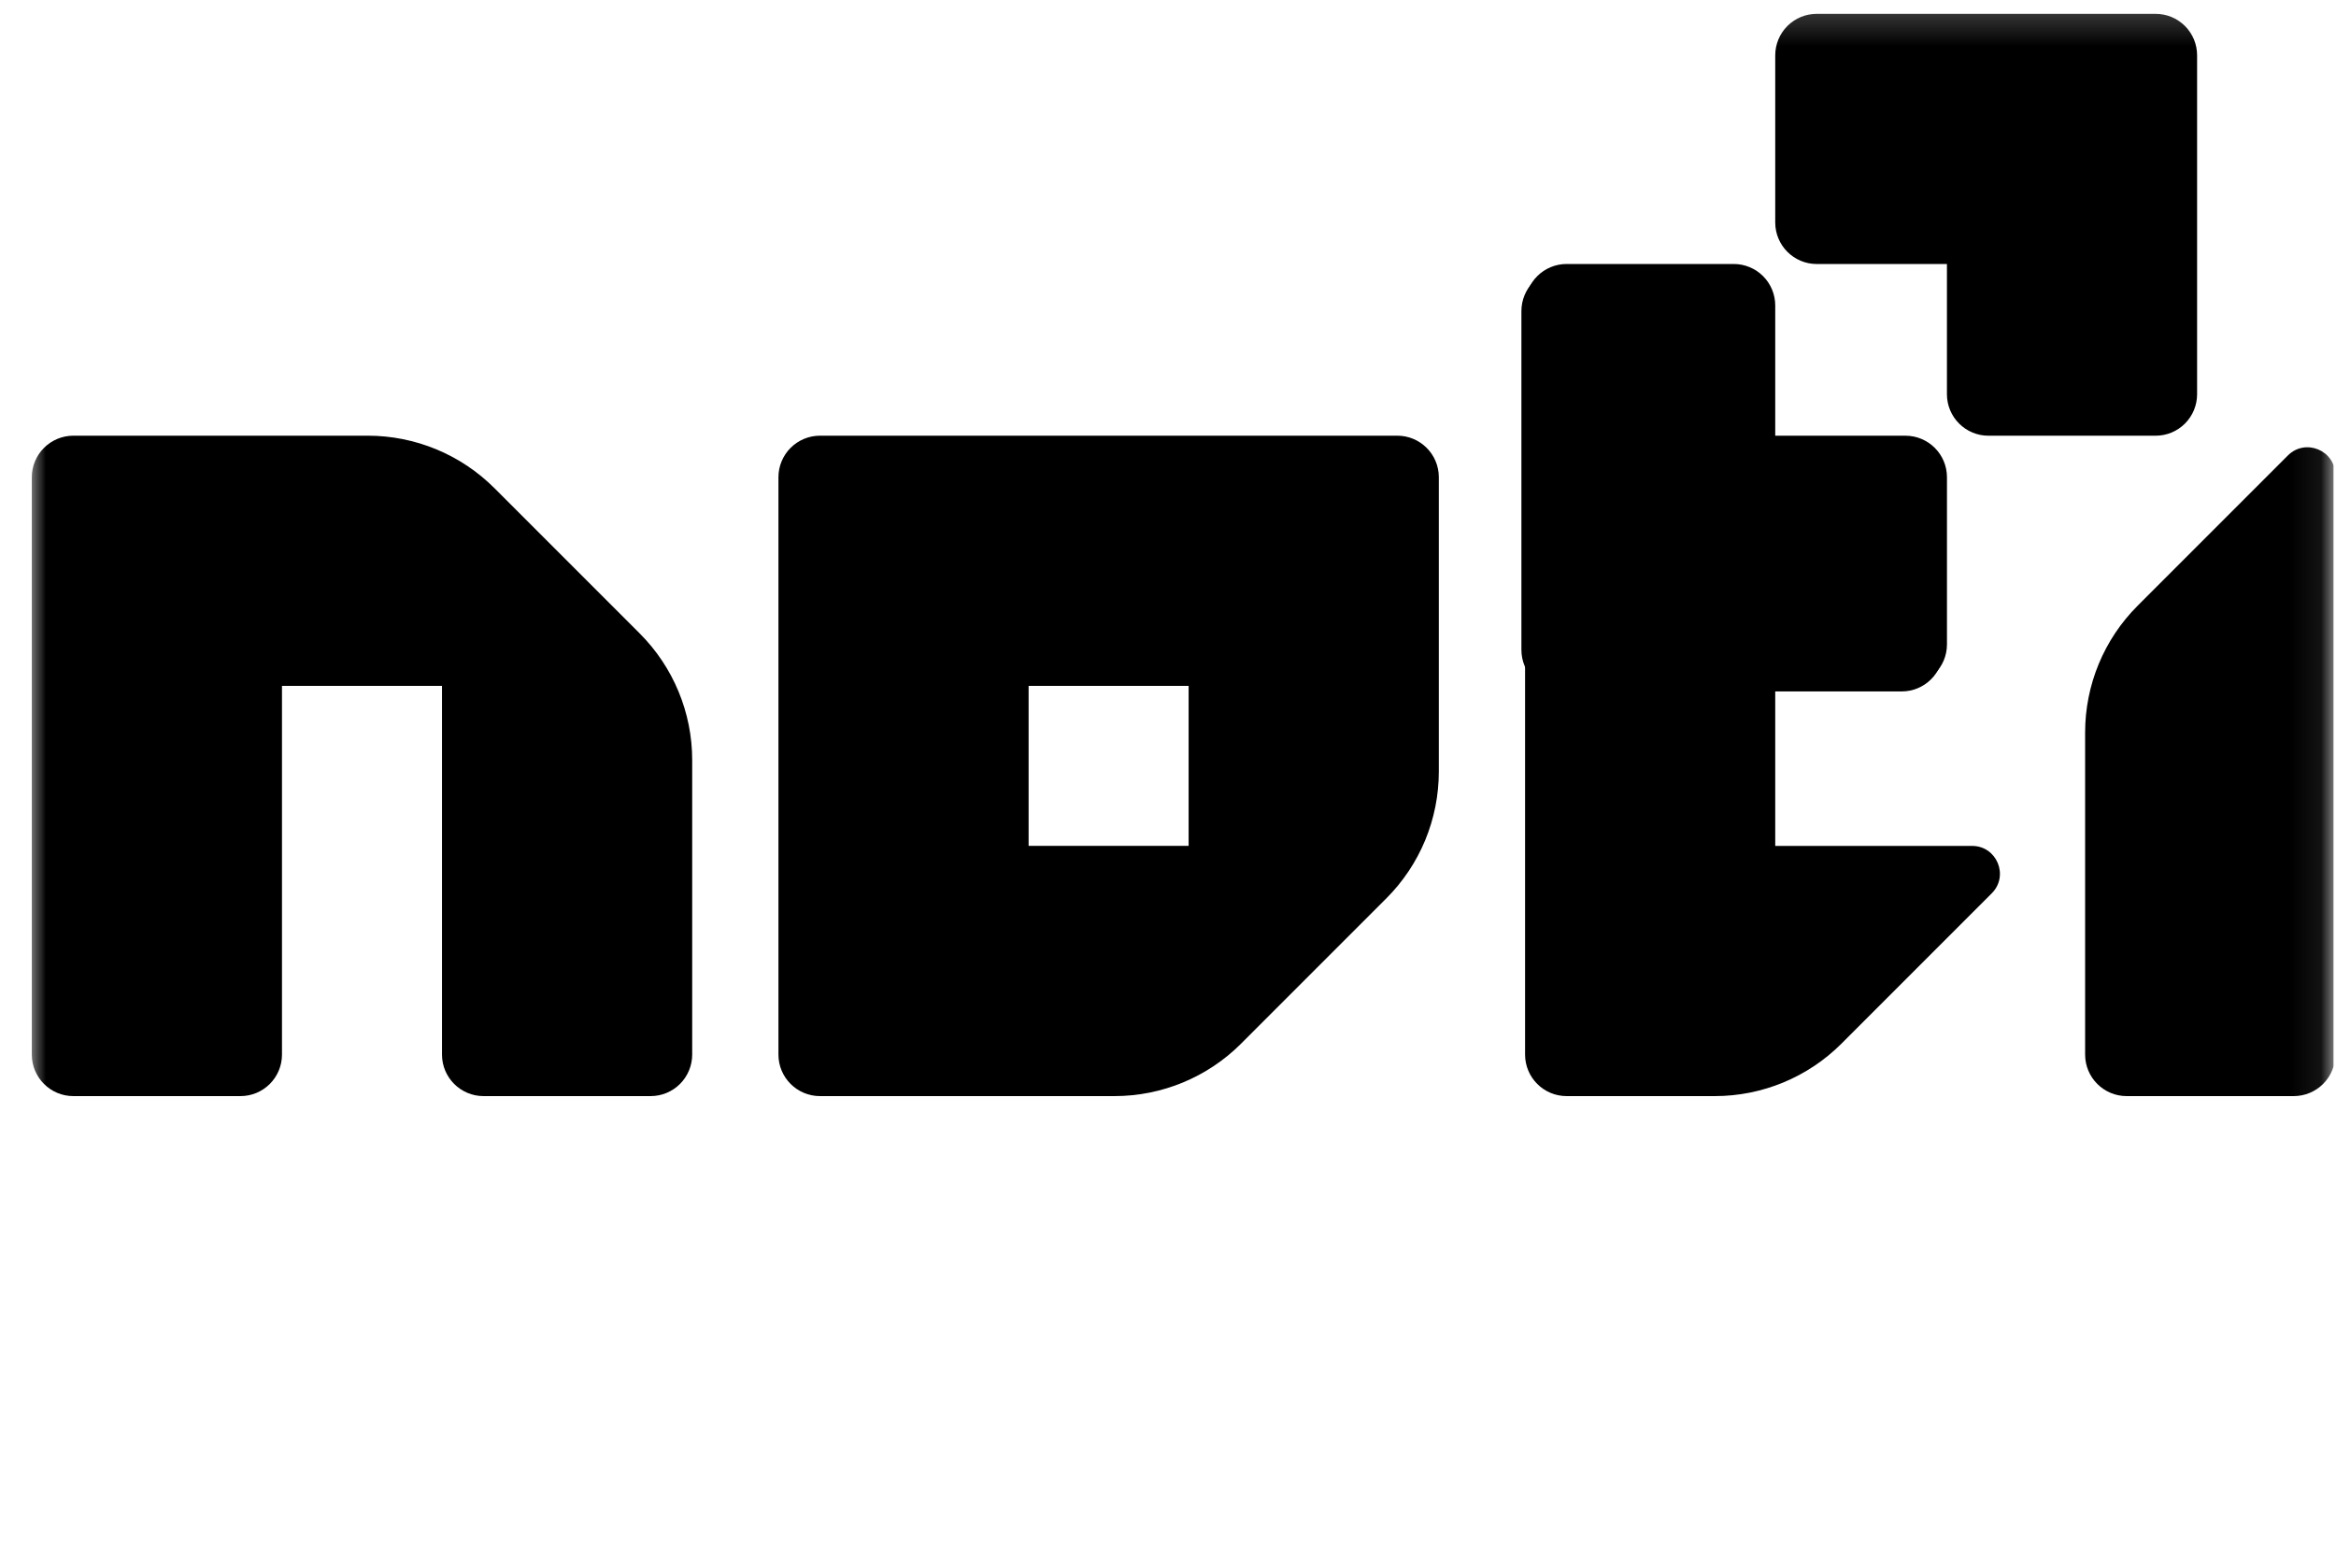
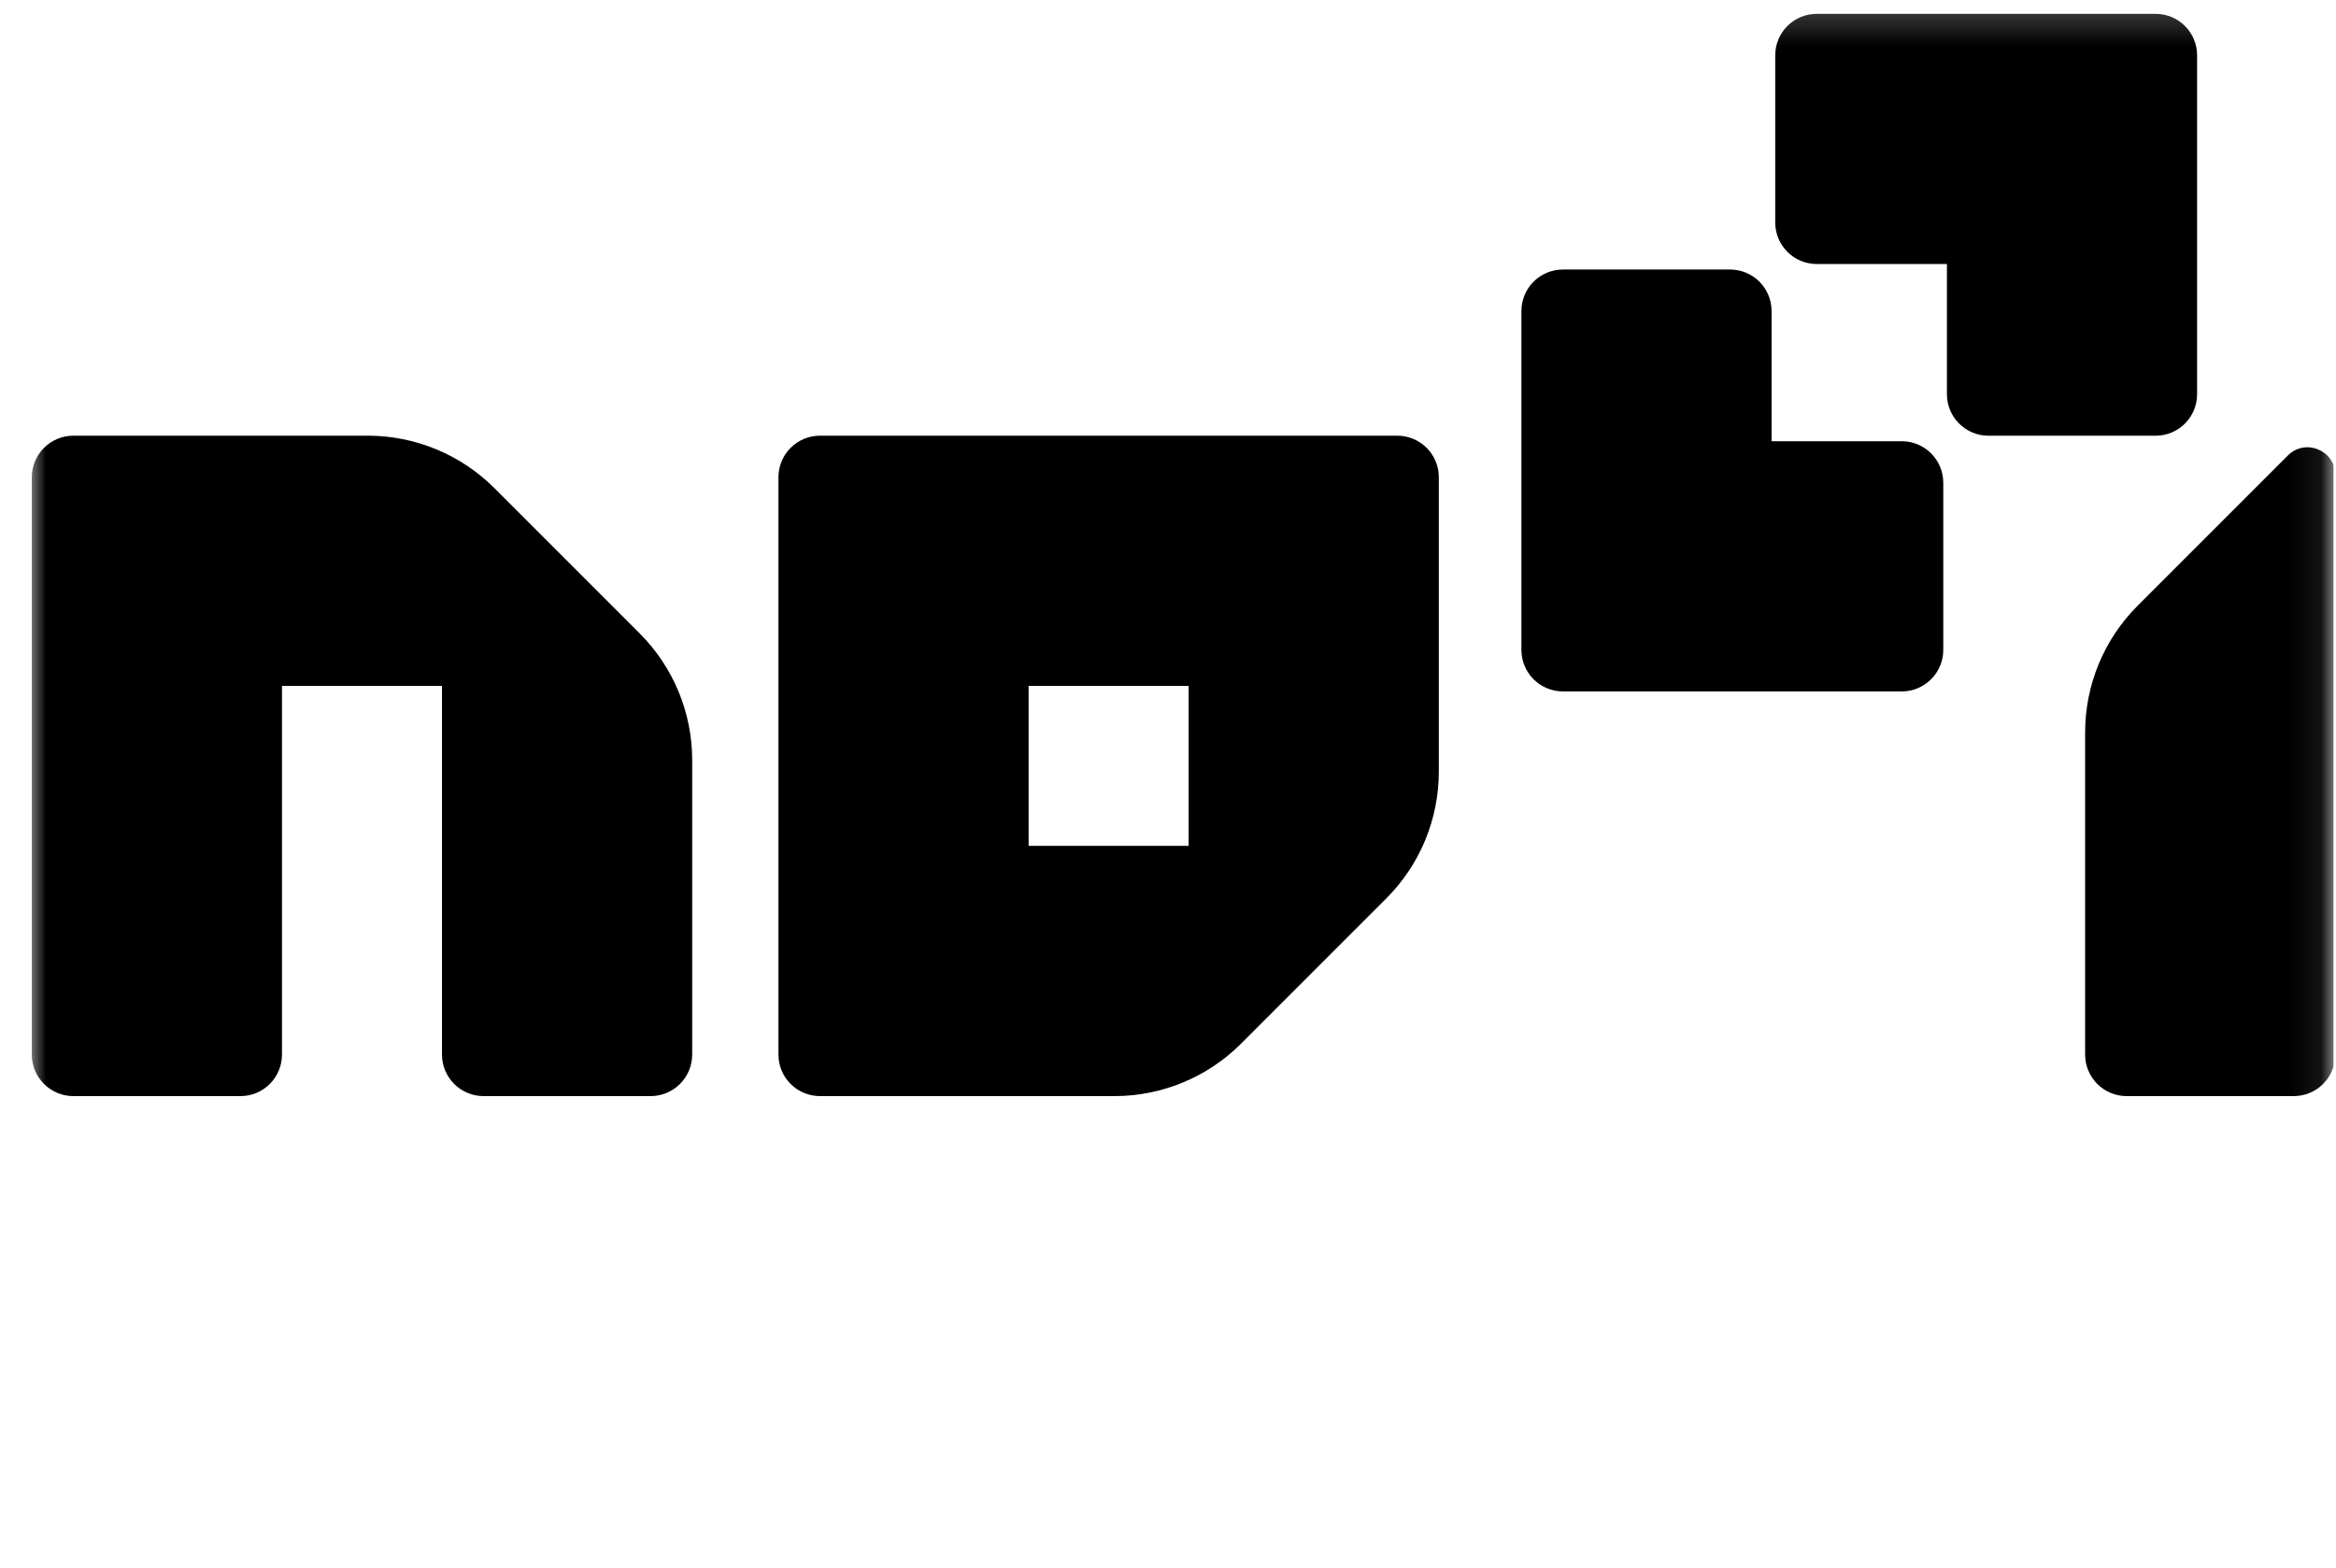
<svg xmlns="http://www.w3.org/2000/svg" width="76" height="51" viewBox="0 0 76 51" fill="none">
  <g clip-path="url(#clip0_7848_7397)">
    <mask id="mask0_7848_7397" style="mask-type:luminance" maskUnits="userSpaceOnUse" x="0" y="0" width="76" height="51">
      <path d="M75.926 0.197H0.926V50.197H75.926V0.197Z" fill="white" />
    </mask>
    <g mask="url(#mask0_7848_7397)">
      <path d="M57.756 1.801V7.238C57.756 7.984 58.361 8.589 59.107 8.589H63.342V12.824C63.342 13.57 63.947 14.175 64.693 14.175H70.13C70.308 14.175 70.484 14.14 70.647 14.073C70.811 14.005 70.96 13.905 71.086 13.78C71.211 13.654 71.311 13.505 71.379 13.341C71.446 13.177 71.481 13.002 71.481 12.824V1.801C71.481 1.623 71.446 1.448 71.379 1.284C71.311 1.12 71.211 0.971 71.086 0.845C70.96 0.72 70.811 0.62 70.647 0.552C70.484 0.485 70.308 0.45 70.13 0.45H59.107C58.749 0.45 58.405 0.592 58.152 0.845C57.898 1.099 57.756 1.442 57.756 1.801Z" fill="black" />
      <path d="M63.223 21.143V15.706C63.223 14.959 62.618 14.354 61.872 14.354H57.637V10.119C57.637 9.373 57.032 8.768 56.286 8.768H50.849C50.671 8.768 50.496 8.803 50.332 8.871C50.168 8.939 50.019 9.038 49.893 9.164C49.768 9.289 49.668 9.438 49.601 9.602C49.533 9.766 49.498 9.942 49.498 10.119V21.143C49.498 21.32 49.533 21.496 49.601 21.66C49.668 21.824 49.768 21.973 49.893 22.098C50.019 22.224 50.168 22.323 50.332 22.391C50.496 22.459 50.671 22.494 50.849 22.494H61.872C62.23 22.494 62.574 22.351 62.827 22.098C63.081 21.845 63.223 21.501 63.223 21.143Z" fill="black" />
      <path d="M1.035 15.525V34.308C1.035 35.054 1.64 35.659 2.386 35.659H7.823C8.57 35.659 9.174 35.054 9.174 34.308V22.314H14.38V34.308C14.38 35.054 14.985 35.659 15.731 35.659H21.168C21.527 35.659 21.87 35.516 22.124 35.263C22.377 35.009 22.52 34.666 22.52 34.308V24.726C22.52 23.181 21.905 21.7 20.813 20.608L16.086 15.881C15.545 15.34 14.903 14.911 14.197 14.618C13.49 14.325 12.732 14.174 11.967 14.174H2.386C2.028 14.174 1.684 14.317 1.431 14.57C1.177 14.823 1.035 15.167 1.035 15.525Z" fill="black" />
      <path d="M67.838 23.827V34.308C67.838 35.054 68.443 35.659 69.189 35.659H74.626C74.984 35.659 75.328 35.516 75.581 35.263C75.835 35.01 75.977 34.666 75.977 34.308V15.456C75.977 14.651 75.004 14.248 74.435 14.817L69.544 19.708C69.003 20.249 68.574 20.891 68.281 21.598C67.989 22.304 67.838 23.062 67.838 23.827Z" fill="black" />
-       <path d="M57.756 27.52V22.314H61.992C62.738 22.314 63.343 21.709 63.343 20.963V15.526C63.343 14.78 62.738 14.175 61.992 14.175H57.756V9.939C57.756 9.581 57.614 9.237 57.361 8.984C57.107 8.731 56.764 8.588 56.405 8.588H50.968C50.609 8.588 50.266 8.731 50.013 8.984C49.759 9.237 49.617 9.581 49.617 9.939V34.308C49.617 34.666 49.759 35.01 50.013 35.263C50.266 35.517 50.609 35.659 50.968 35.659H55.79C57.335 35.659 58.817 35.045 59.91 33.953L64.8 29.062C65.369 28.492 64.966 27.52 64.161 27.52H57.756Z" fill="black" />
      <path d="M33.465 22.314H38.671V27.519H33.465V22.314ZM36.258 35.659C37.803 35.659 39.285 35.045 40.377 33.953L45.104 29.226C45.645 28.684 46.074 28.043 46.367 27.336C46.66 26.629 46.81 25.871 46.811 25.106V15.525C46.811 14.779 46.206 14.174 45.459 14.174H26.677C26.5 14.174 26.324 14.209 26.16 14.277C25.996 14.345 25.847 14.445 25.722 14.57C25.596 14.695 25.497 14.845 25.429 15.008C25.361 15.172 25.326 15.348 25.326 15.525V34.308C25.326 35.054 25.931 35.659 26.677 35.659H36.258Z" fill="black" />
    </g>
  </g>
  <defs>
    <clipPath id="clip0_7848_7397">
      <rect width="75" height="50" fill="white" transform="translate(0.926 0.197)" />
    </clipPath>
  </defs>
</svg>